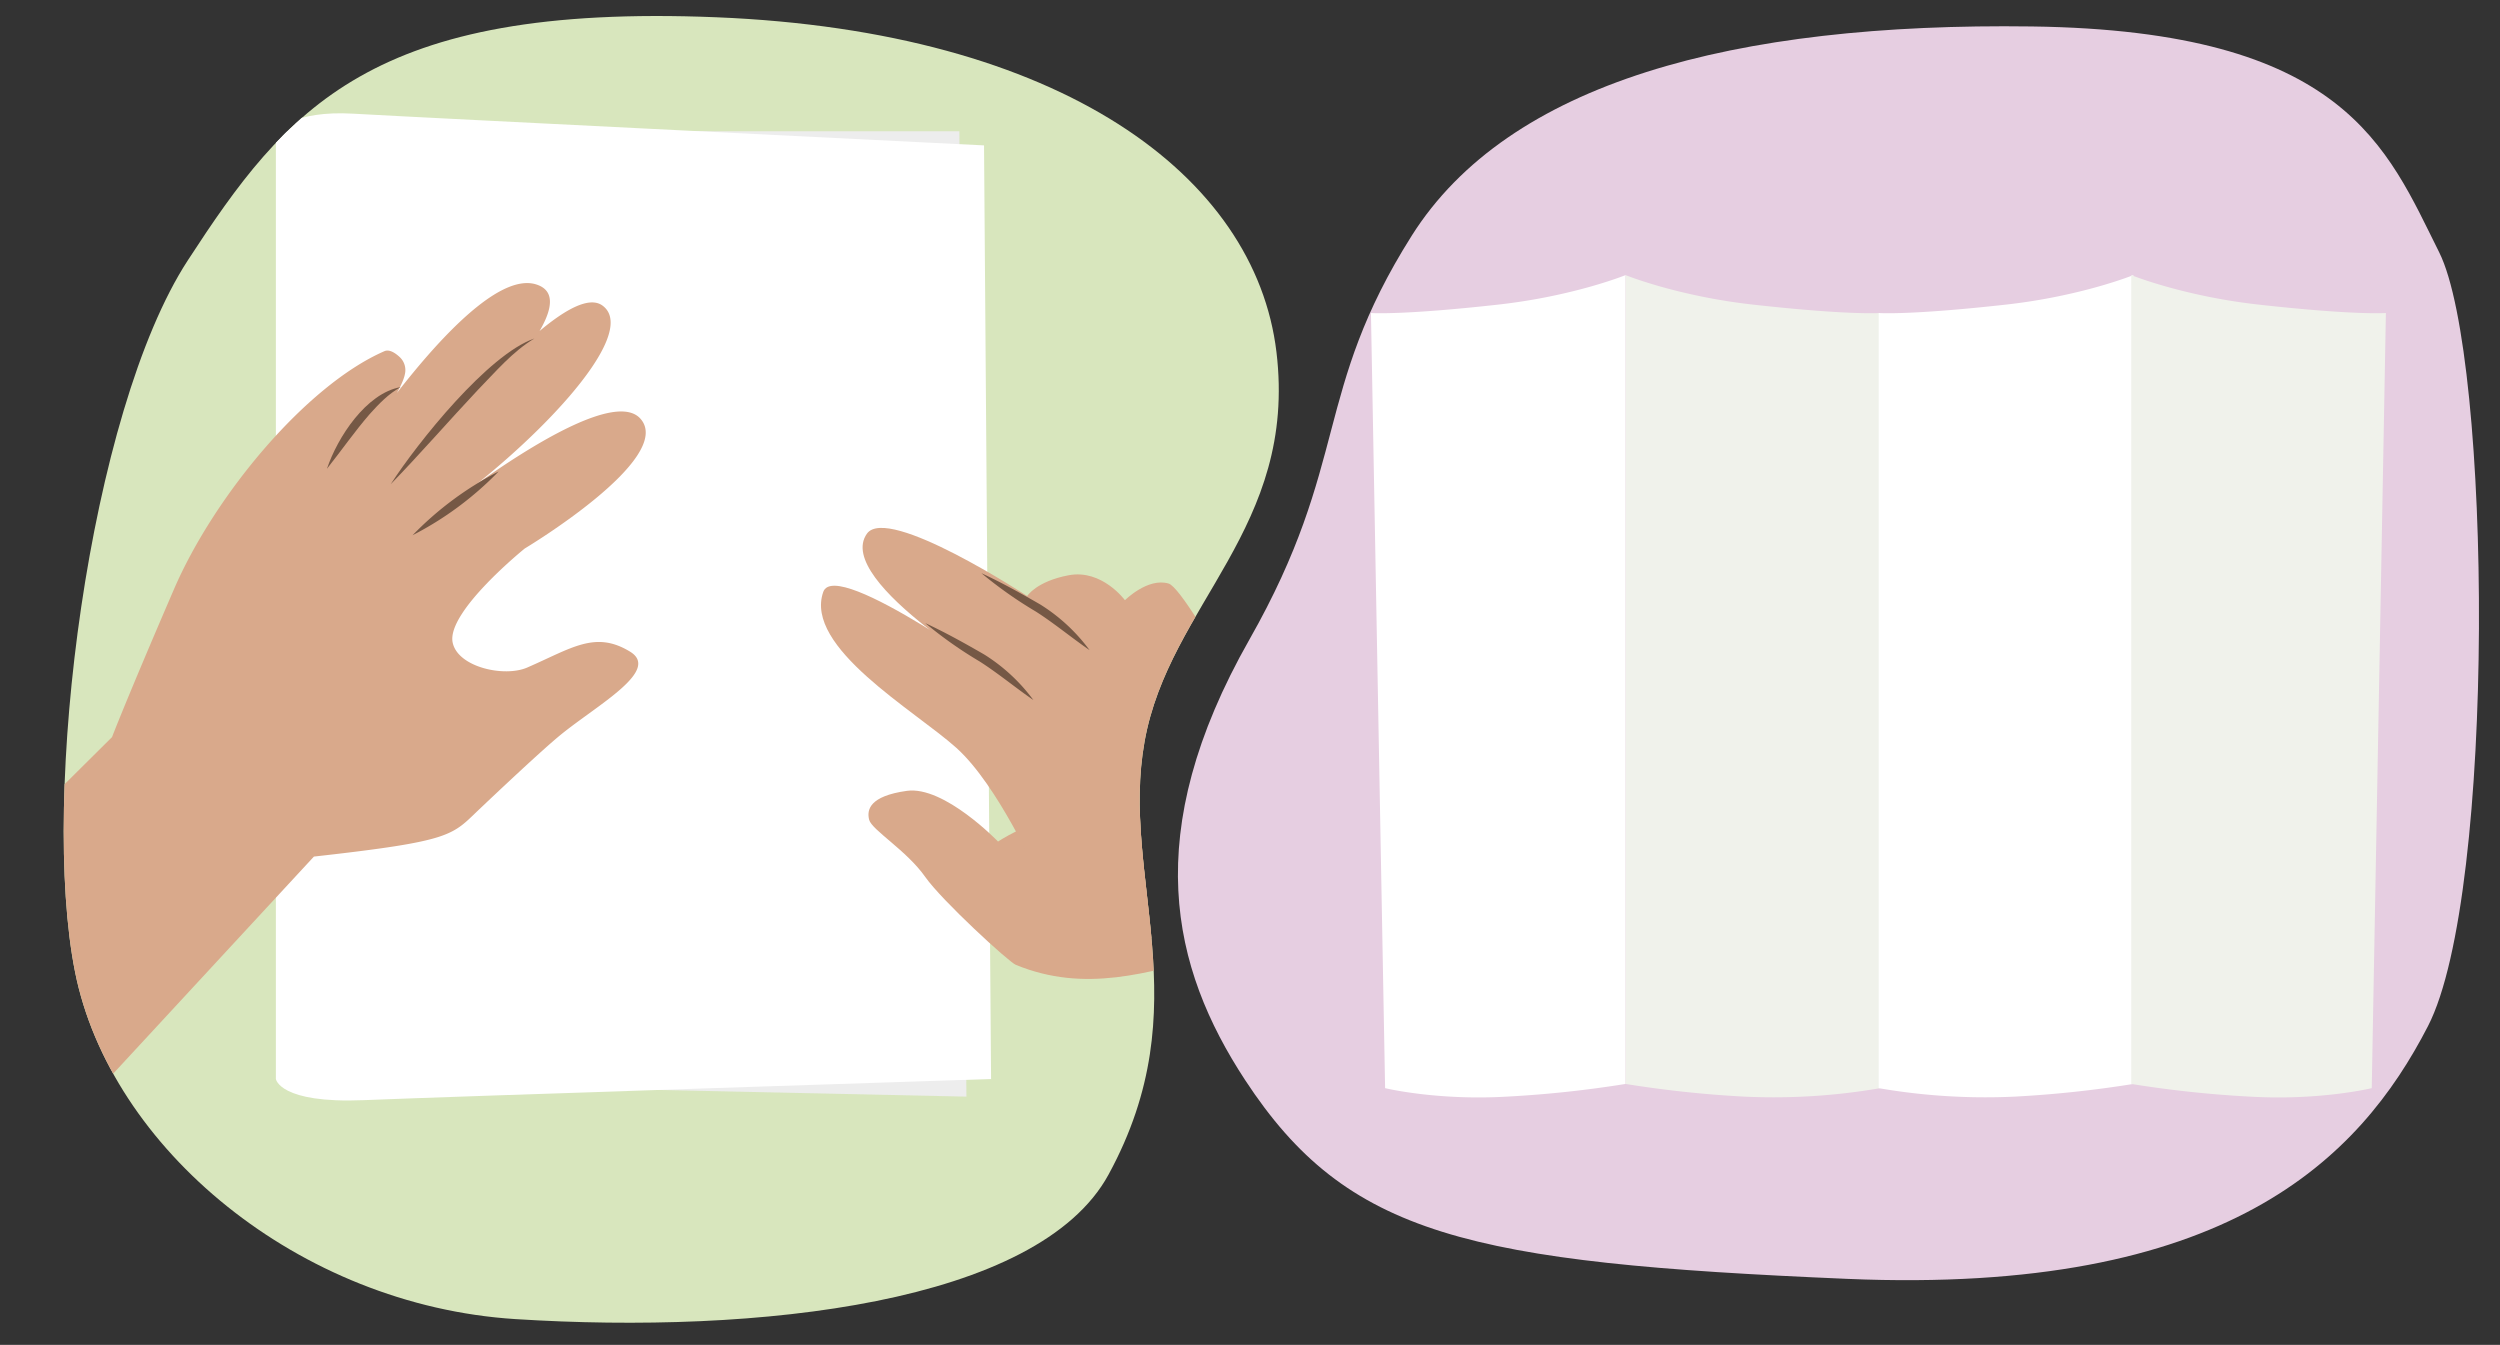
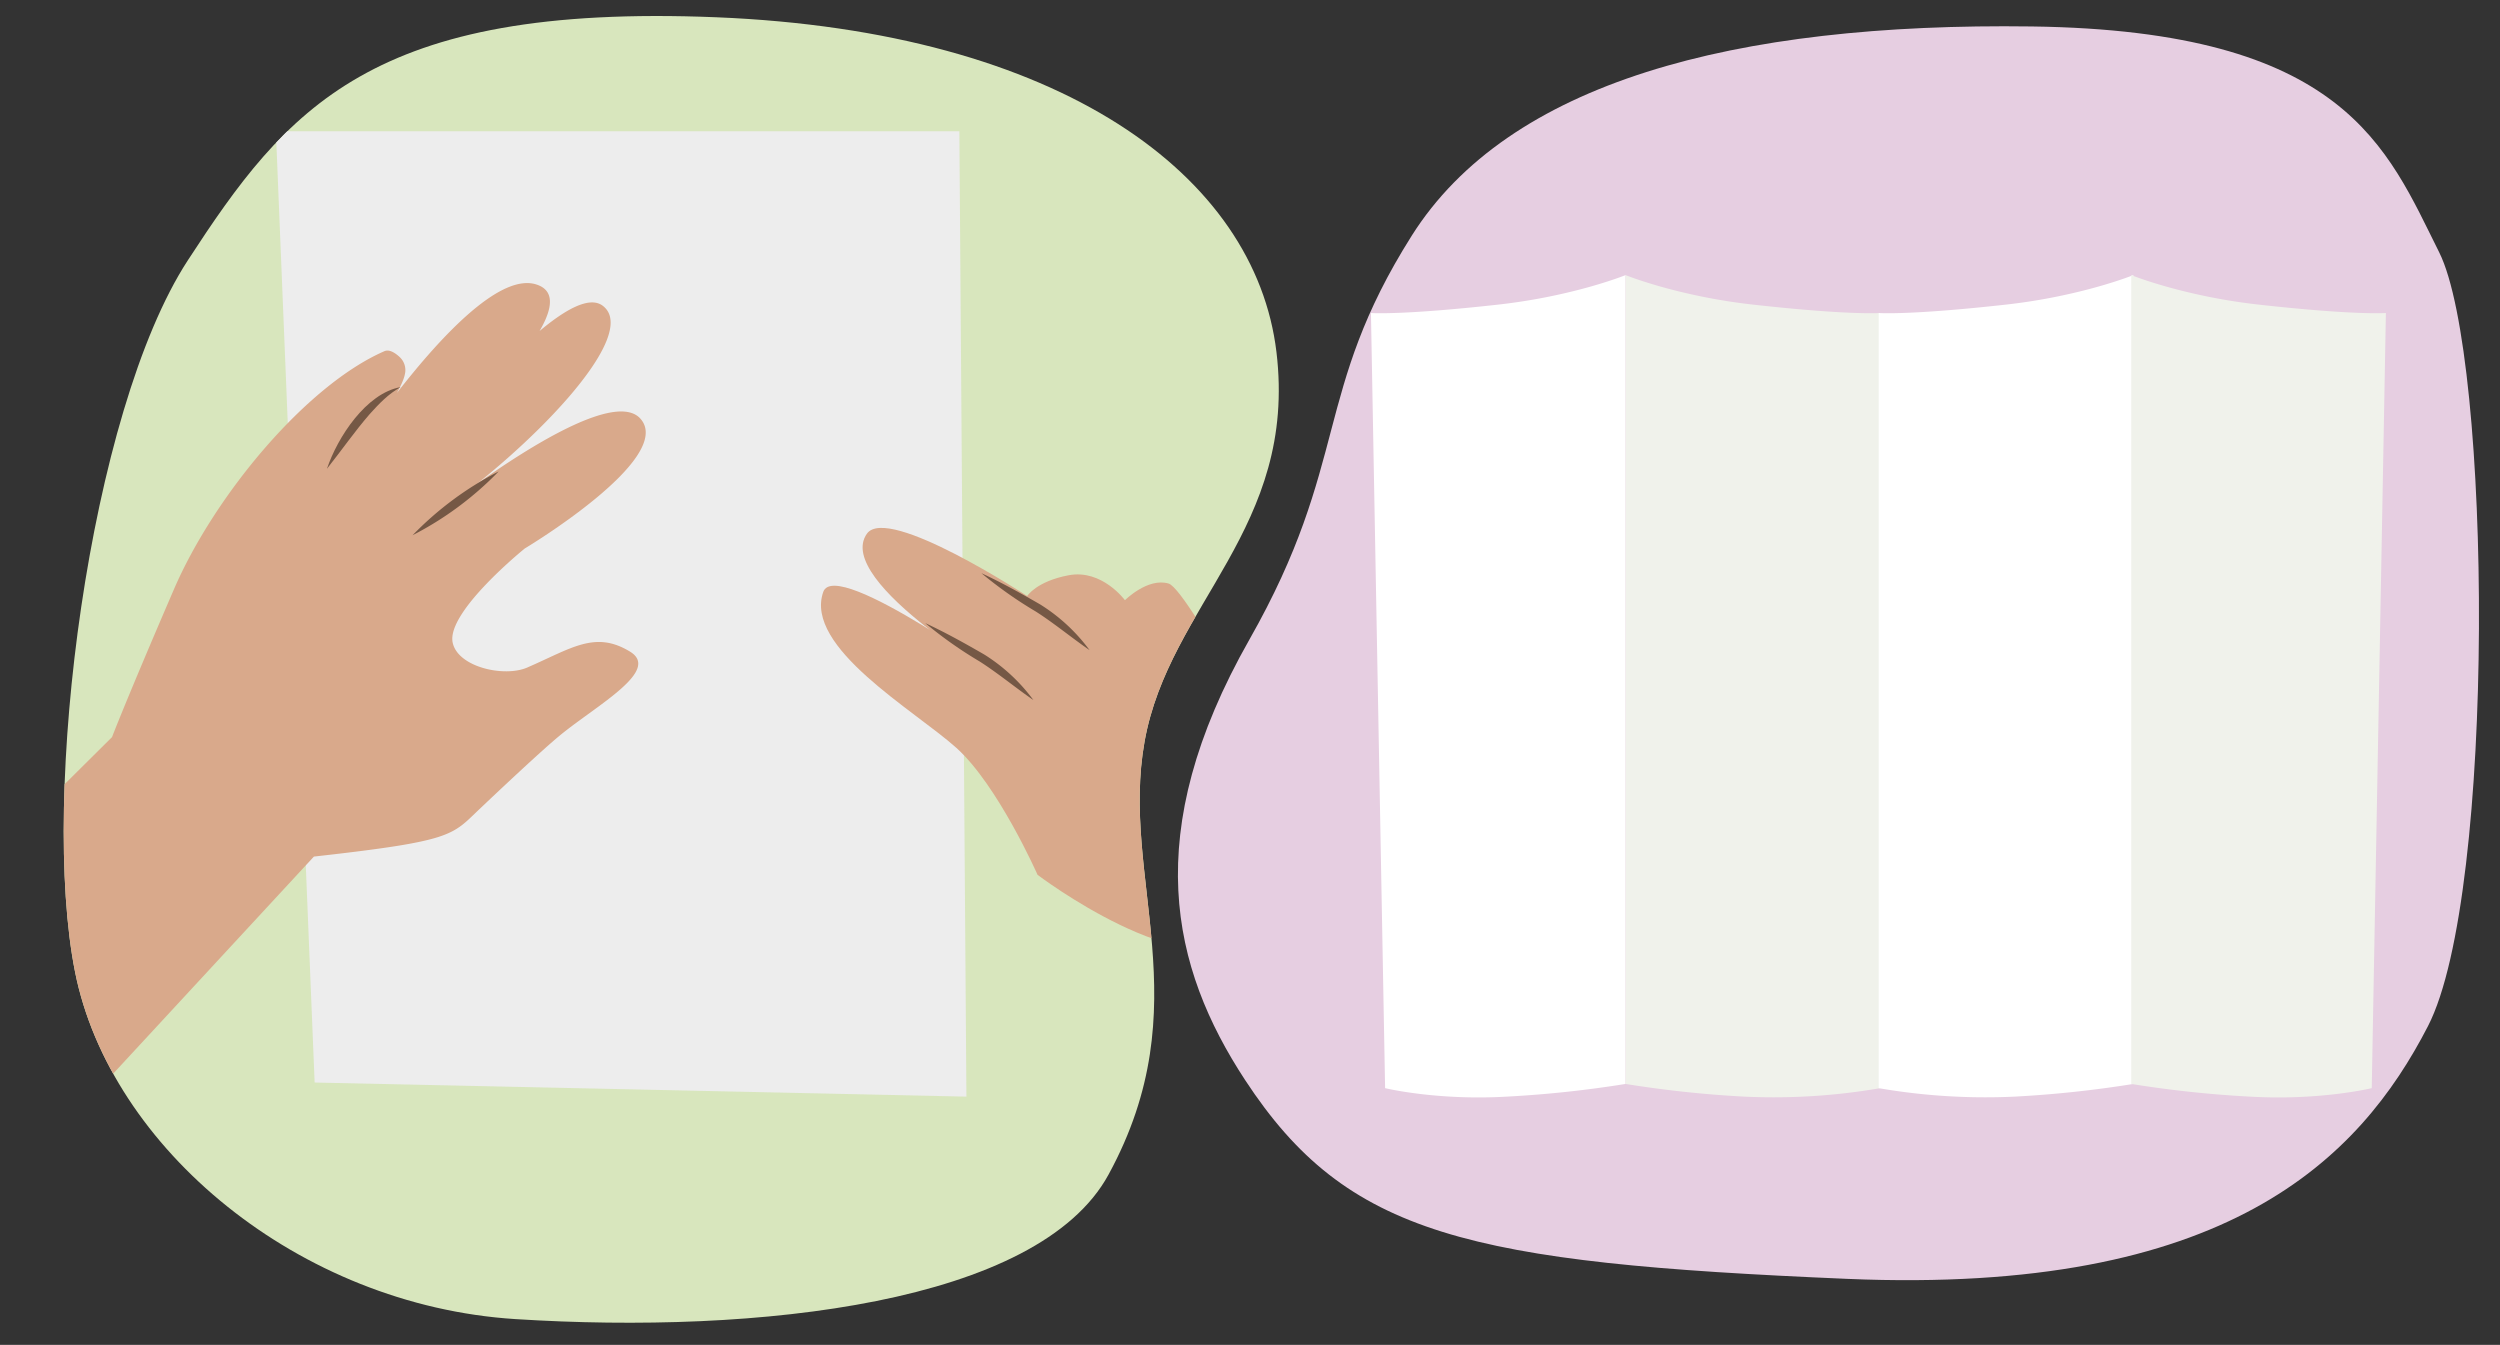
<svg xmlns="http://www.w3.org/2000/svg" width="760" height="408.845" viewBox="0 0 760 408.845">
  <rect x="0" y="0" width="760" height="408.845" fill="#333333" stroke="none" />
  <defs>
    <clipPath id="a">
      <path d="M57.092,79.15C27.1,125.205,12.109,241.947,22.819,295.5S90.851,396.805,156.651,401.005c73.7,4.7,158.955-4.719,180.33-43.906,28.225-51.747,3.479-89.949,10.976-131.719S394.467,160.549,388.041,107,322.708,9.533,217.747,5.249,87.081,33.1,57.092,79.15Z" fill="none" />
    </clipPath>
  </defs>
  <g clip-path="url(#a)">
    <rect x="-25.246" y="-6.696" width="432.79" height="503.354" fill="#d8e6bd" />
    <polygon points="83.868 39.913 291.648 39.913 293.79 333.375 95.649 329.091 83.868 39.913" fill="#ededed" />
-     <path d="M299.145,44.2s-173.507-8.568-191.714-9.639-23.563,5.355-23.563,5.355V328.02s1.071,7.5,26.776,6.426,190.643-6.426,190.643-6.426Z" fill="#fff" />
    <path d="M24.719,336.867,95.429,260.4c42.457-4.748,41.863-6.41,50.29-14.393,5.243-4.966,19.205-18.147,24.819-22.705,11.264-9.147,30.335-19.493,21-25.2-10.584-6.468-17.681-1.078-31.246,4.824-7.026,3.056-21.1-.126-22.677-7.562-1.982-9.344,21.916-28.625,21.916-28.625s45.778-27.412,35.177-39.437-61.861,28.864-61.861,28.864c27.467-18.953,62.48-54.421,50.294-63.281s-55.321,47.168-55.321,47.168,54.677-47.551,35.147-53.6S102.431,145.2,102.431,145.2s19.251-23.887,20.654-31.449a5.406,5.406,0,0,0-1.668-5.285c-1.234-1.125-3.035-2.371-4.56-1.706-23.786,10.377-51.706,43.928-64,72.439-14.667,34-18.8,44.884-18.8,44.884L-36.4,294.011Z" fill="#d9a98b" />
    <path d="M121.794,117.682c-3.773,2.094-6.581,5.082-9.4,8.194-4.614,5.335-8.592,11.075-13,16.631,3.165-9.478,11.886-22.964,22.394-24.825Z" fill="#755845" />
-     <path d="M162.453,102.9c-6.692,4.018-11.773,10.11-17.18,15.637-8.351,8.878-18.014,19.964-26.511,28.673,8.232-12.732,29.621-39.464,43.691-44.31Z" fill="#755845" />
    <path d="M151.6,143.313a100.029,100.029,0,0,1-26.177,19.4,100.018,100.018,0,0,1,26.177-19.4Z" fill="#755845" />
-     <path d="M303.4,255.825s-16.378-17-27.72-15.407-12.24,5.743-11.456,8.806,11.424,9.349,17.041,17.352c5.086,7.248,25.422,25.868,27.532,26.733,21.165,8.684,40.138,2.316,59.744-2.7s8.68-12.5-11.384-34.784S303.4,255.825,303.4,255.825Z" fill="#d9a98b" />
    <path d="M315.416,265.944s-12.016-27.2-24.665-38.579-46.418-30.6-40.476-47.433c3.795-10.752,57.552,28.46,57.552,28.46s-54.72-31.54-44.271-46.168c6.325-8.855,48.7,18.973,48.7,18.973s2.82-4.482,12.649-6.325c10.119-1.9,17.076,7.59,17.076,7.59s6.957-6.957,13.281-5.06,41.109,68.936,41.109,68.936,4.427,23.4-15.811,38.579S315.416,265.944,315.416,265.944Z" fill="#d9a98b" />
    <path d="M281.265,189.418c6.175,2.871,12.017,6.129,17.906,9.528a54.347,54.347,0,0,1,14.981,13.873c-5.54-3.817-10.695-8.124-16.309-11.711a127.313,127.313,0,0,1-16.578-11.69Z" fill="#755845" />
    <path d="M298.34,174.24c6.176,2.87,12.017,6.128,17.907,9.527a54.329,54.329,0,0,1,14.98,13.873c-5.539-3.816-10.694-8.123-16.308-11.711A127.384,127.384,0,0,1,298.34,174.24Z" fill="#755845" />
  </g>
  <path d="M379.832,194.4c-33.531,59.016-23.68,99.8-1.345,133.895,31.058,47.4,67.831,55.577,183.078,60.481s155.7-36.369,176.54-76.828,19.346-203.37,3.407-235.247S712.872,9.331,617.683,8.044c-90.727-1.226-159.1,17.026-188.522,63.615C399.066,119.309,410.483,140.456,379.832,194.4Z" fill="#e6cee1" />
  <path d="M416.771,95.159l4.3,235.638s15.767,3.842,37.269,2.562a340.22,340.22,0,0,0,35.835-3.842V83.633s-15.767,6.4-38.7,8.965C426.15,95.873,416.771,95.159,416.771,95.159Z" fill="#fff" />
  <path d="M571.58,95.159V330.8a190.049,190.049,0,0,1-41.569,2.562,340.265,340.265,0,0,1-35.836-3.842V83.633s15.768,6.4,38.7,8.965C562.2,95.873,571.58,95.159,571.58,95.159Z" fill="#f0f2eb" />
  <path d="M571.129,95.159V330.8a190.049,190.049,0,0,0,41.569,2.562,340.265,340.265,0,0,0,35.836-3.842V83.633s-15.768,6.4-38.7,8.965C580.509,95.873,571.129,95.159,571.129,95.159Z" fill="#fff" />
  <path d="M725.31,95.159,721.01,330.8s-15.768,3.842-37.269,2.562a340.265,340.265,0,0,1-35.836-3.842V83.633s15.768,6.4,38.7,8.965C715.93,95.873,725.31,95.159,725.31,95.159Z" fill="#f0f2eb" />
</svg>